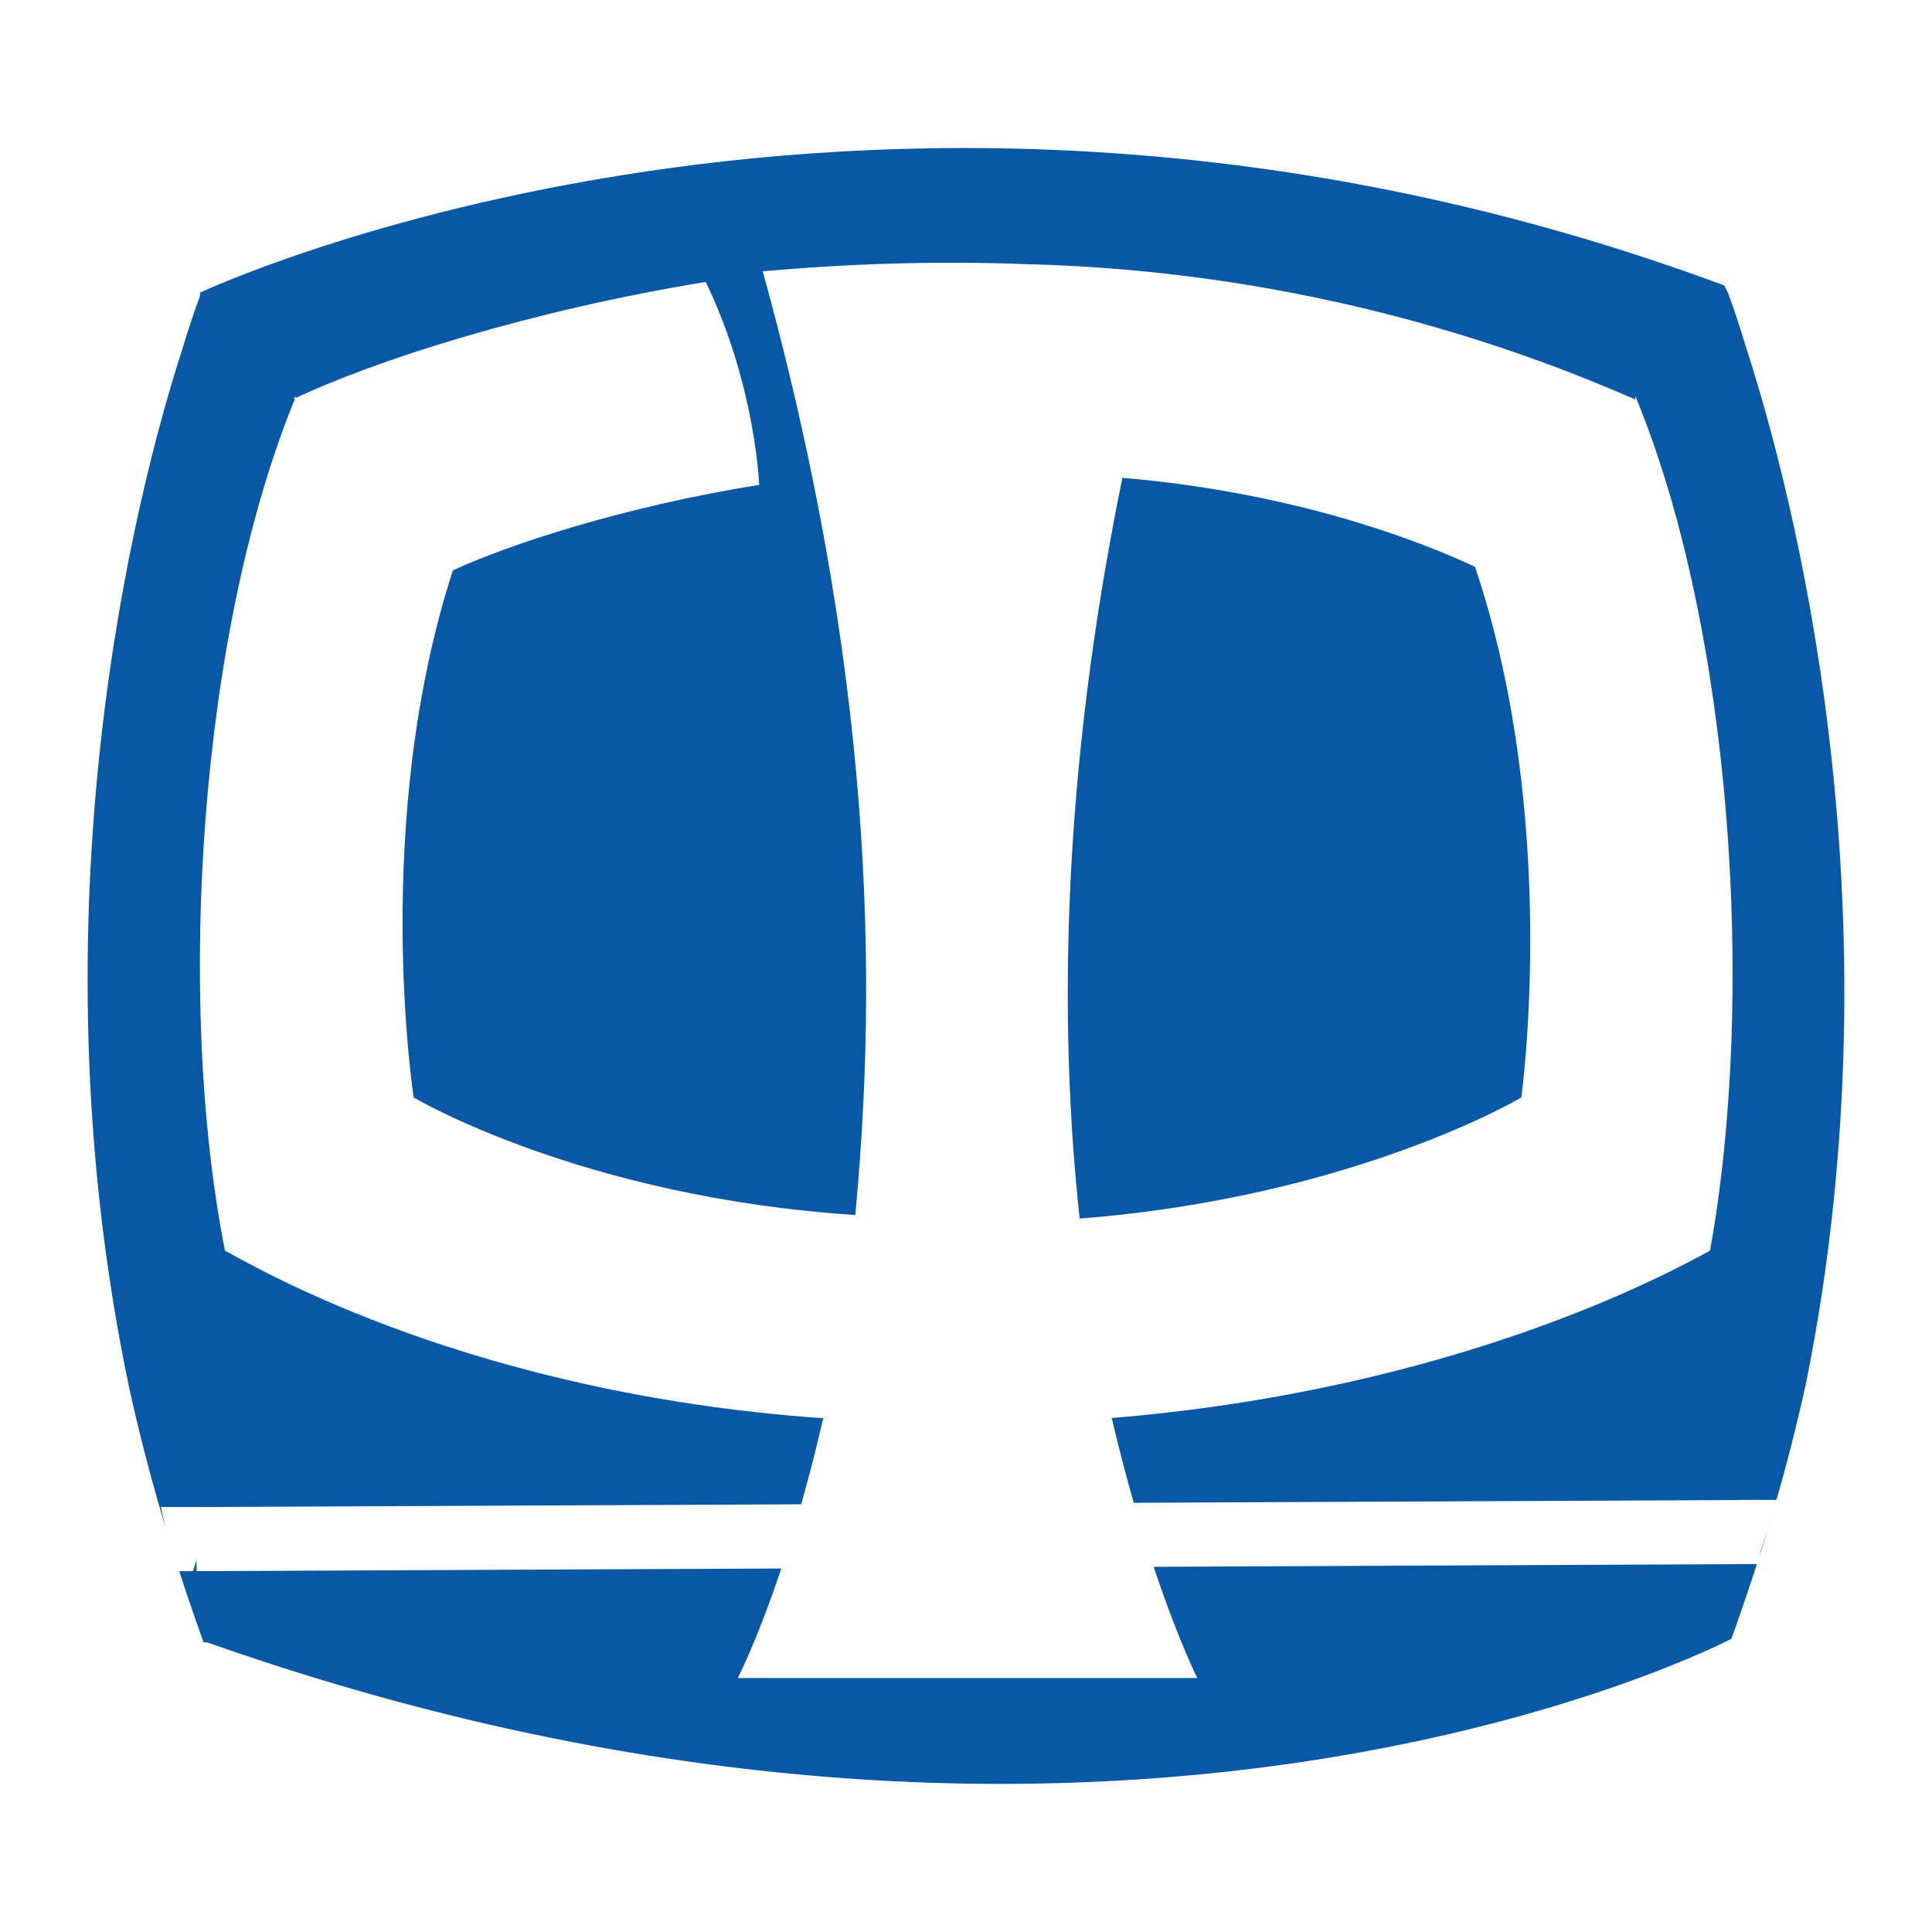
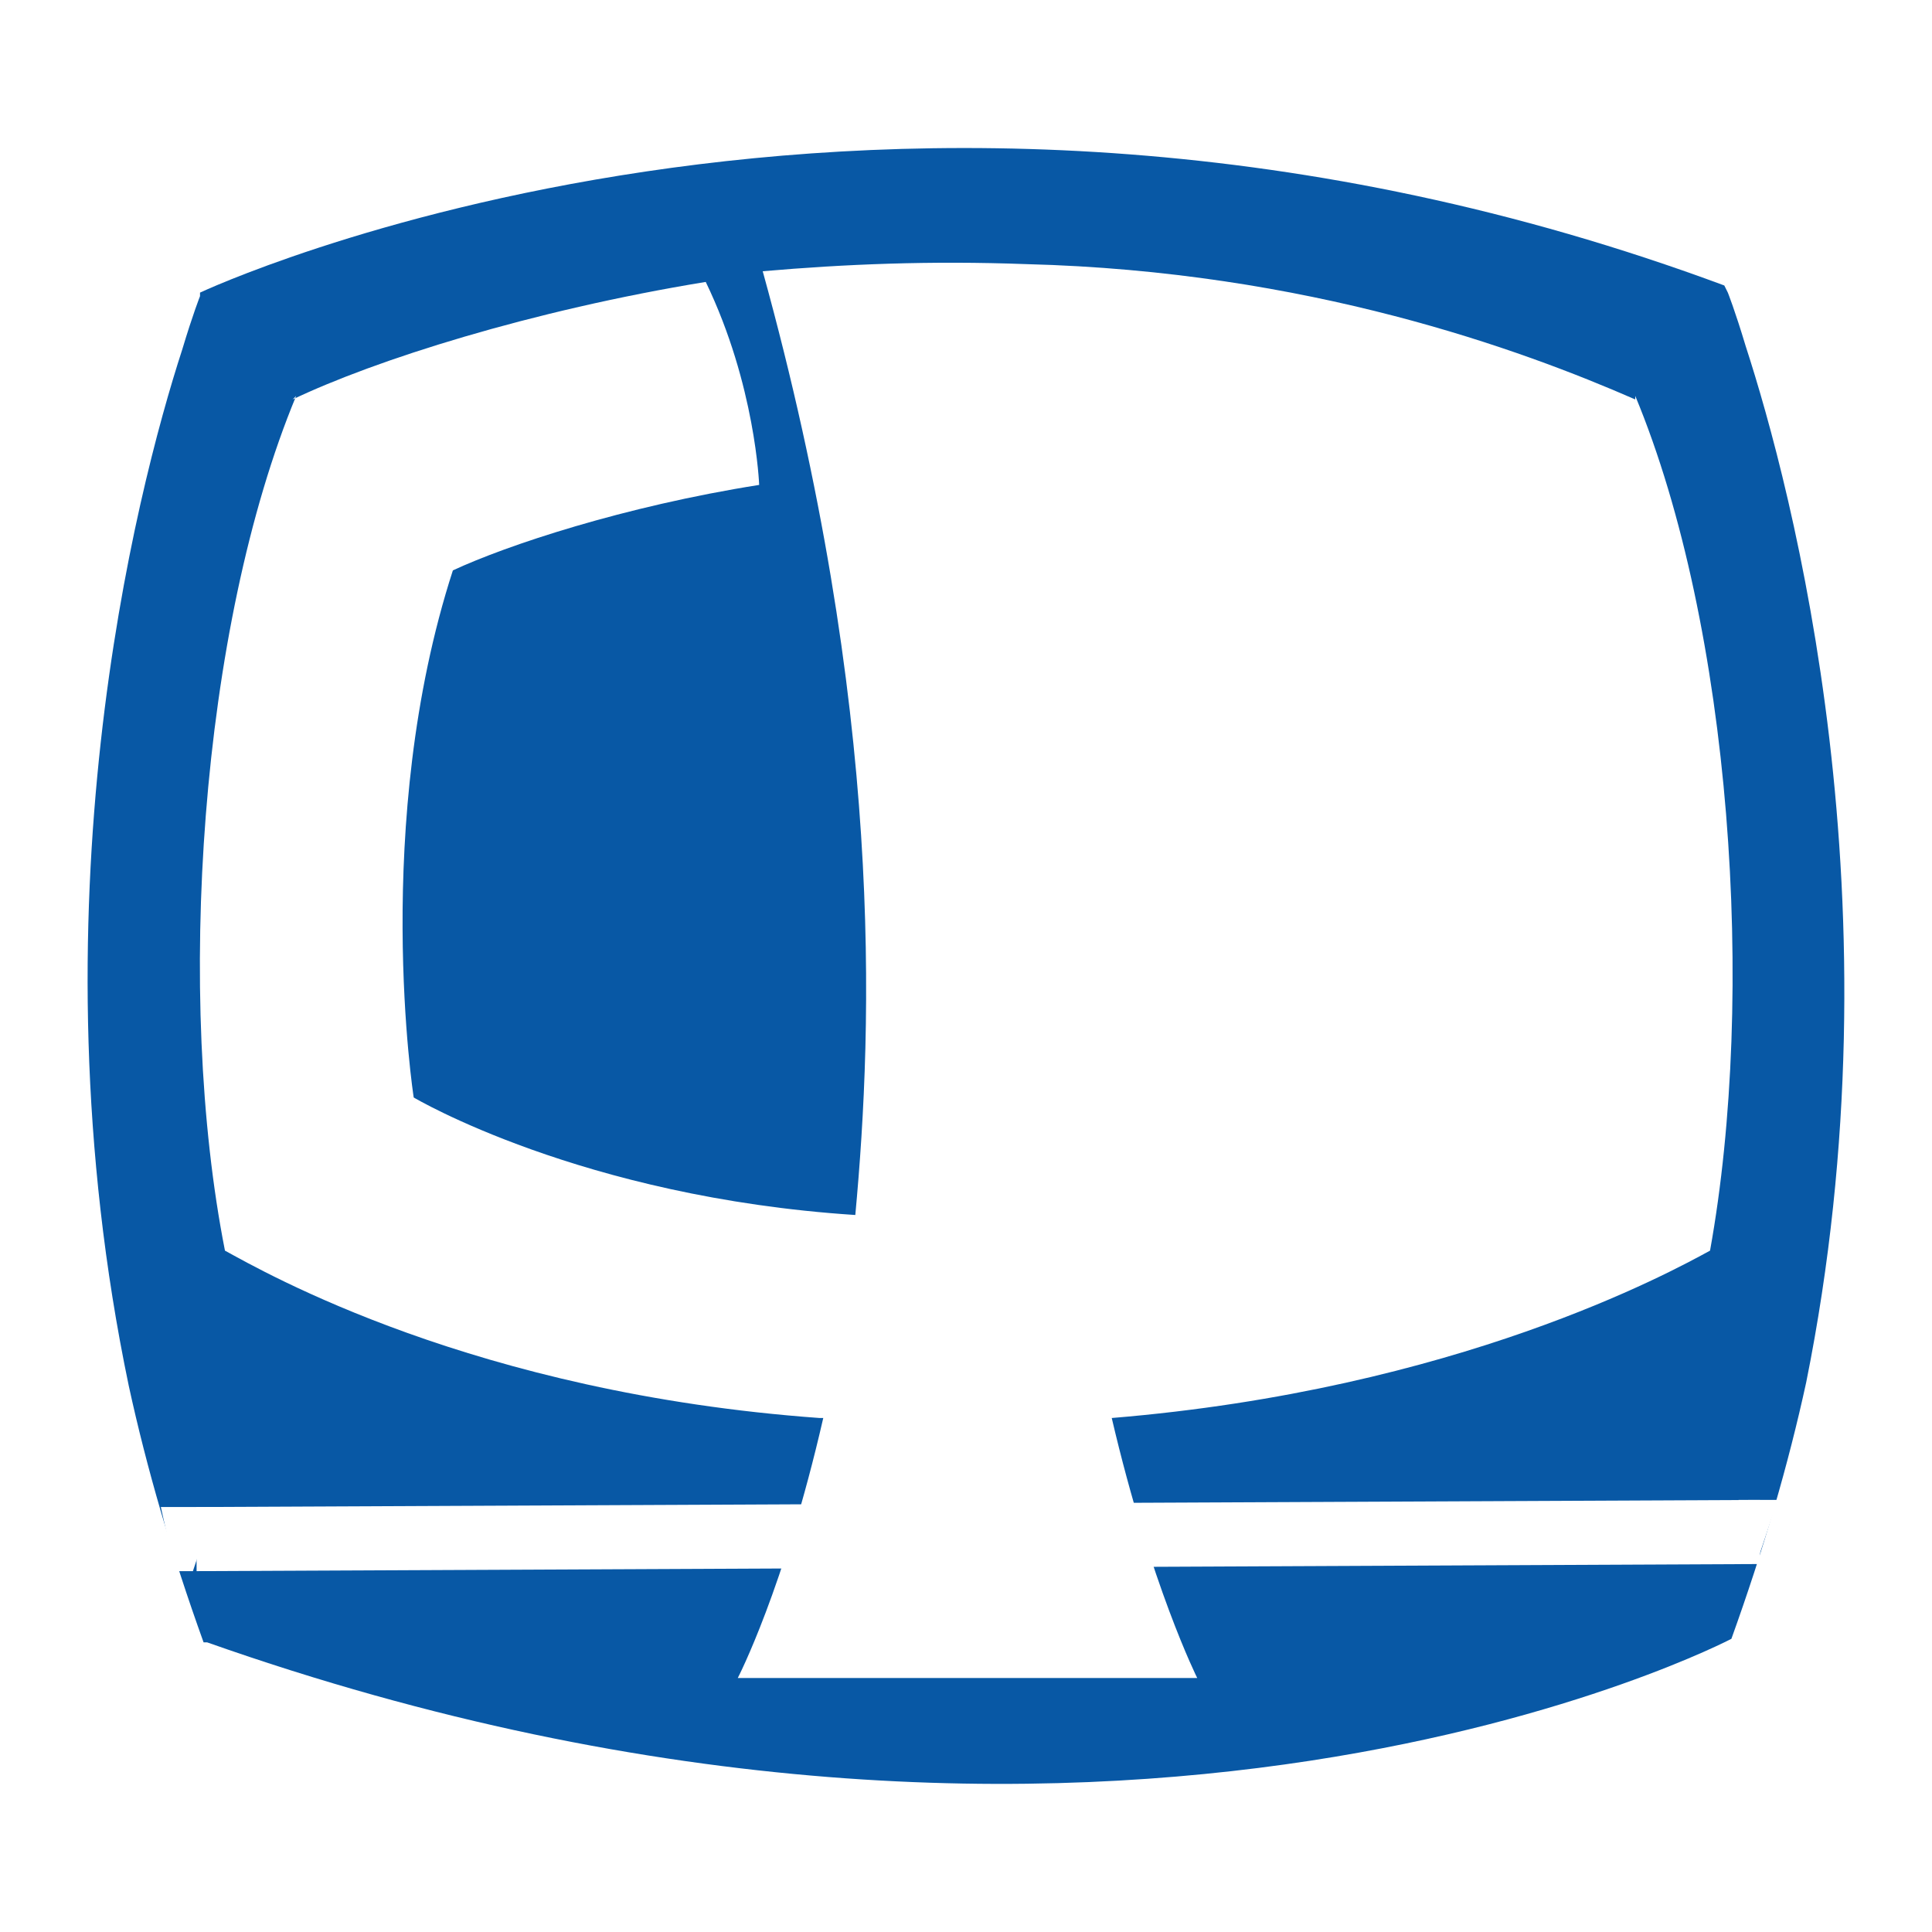
<svg xmlns="http://www.w3.org/2000/svg" version="1.0" id="Layer_1" x="0px" y="0px" width="192.756px" height="192.756px" viewBox="0 0 192.756 192.756" enable-background="new 0 0 192.756 192.756" xml:space="preserve">
  <g>
    <polygon fill-rule="evenodd" clip-rule="evenodd" fill="#FFFFFF" points="0,0 192.756,0 192.756,192.756 0,192.756 0,0  " />
    <path fill-rule="evenodd" clip-rule="evenodd" fill="#0858A5" d="M19.956,29.549c0,0-0.71,1.777-1.776,5.33   c-4.619,14.212-15.279,55.785-5.33,103.398c1.777,8.172,4.264,16.699,7.462,25.582h0.355   c90.605,31.979,152.075-0.355,152.075-0.355c3.198-8.883,5.686-17.41,7.462-25.582c9.594-47.613-1.422-89.186-6.04-103.398   c-1.066-3.553-1.777-5.33-1.777-5.33l-0.354-0.711C87.822-2.784,19.956,29.194,19.956,29.194V29.549L19.956,29.549z" />
    <path fill-rule="evenodd" clip-rule="evenodd" fill="#FFFFFF" d="M102.39,26.352c28.07,0.71,49.39,8.527,60.76,13.502v-0.355   c9.593,23.095,12.08,59.693,7.461,85.277c-3.908,2.131-25.227,13.857-59.692,16.699c3.907,16.699,8.527,25.938,8.527,25.938H73.609   c0,0,4.62-8.883,8.528-25.938h-0.355c-34.466-2.486-55.43-14.568-59.338-16.699c-4.975-25.229-2.488-62.182,7.106-85.277   l-0.355,0.355c8.172-3.909,23.807-8.883,41.217-11.726c4.975,10.304,5.33,20.252,5.33,20.252   c-13.502,2.133-25.228,6.042-30.558,8.528c-8.172,25.228-3.908,52.587-3.908,52.587s16.7,9.949,44.059,11.725   c1.777-19.186,2.842-50.454-9.238-94.158C84.269,26.352,92.796,25.997,102.39,26.352L102.39,26.352z" />
-     <path fill-rule="evenodd" clip-rule="evenodd" fill="#0858A5" d="M111.983,47.671c16.699,1.421,29.136,6.04,35.177,8.883   c8.527,25.228,4.619,52.942,4.619,52.942s-16.7,9.949-44.06,12.08C105.588,102.035,105.943,77.162,111.983,47.671L111.983,47.671z" />
    <line fill="none" stroke="#FFFFFF" stroke-width="6.396" stroke-miterlimit="2.613" x1="175.585" y1="152.846" x2="19.601" y2="153.555" />
    <polygon fill-rule="evenodd" clip-rule="evenodd" fill="#FFFFFF" points="175.229,156.043 177.362,149.646 173.453,149.646    175.229,156.043  " />
    <polygon fill-rule="evenodd" clip-rule="evenodd" fill="#FFFFFF" points="19.246,156.754 17.469,156.754 16.047,150.357    21.377,150.357 19.246,156.754  " />
  </g>
</svg>